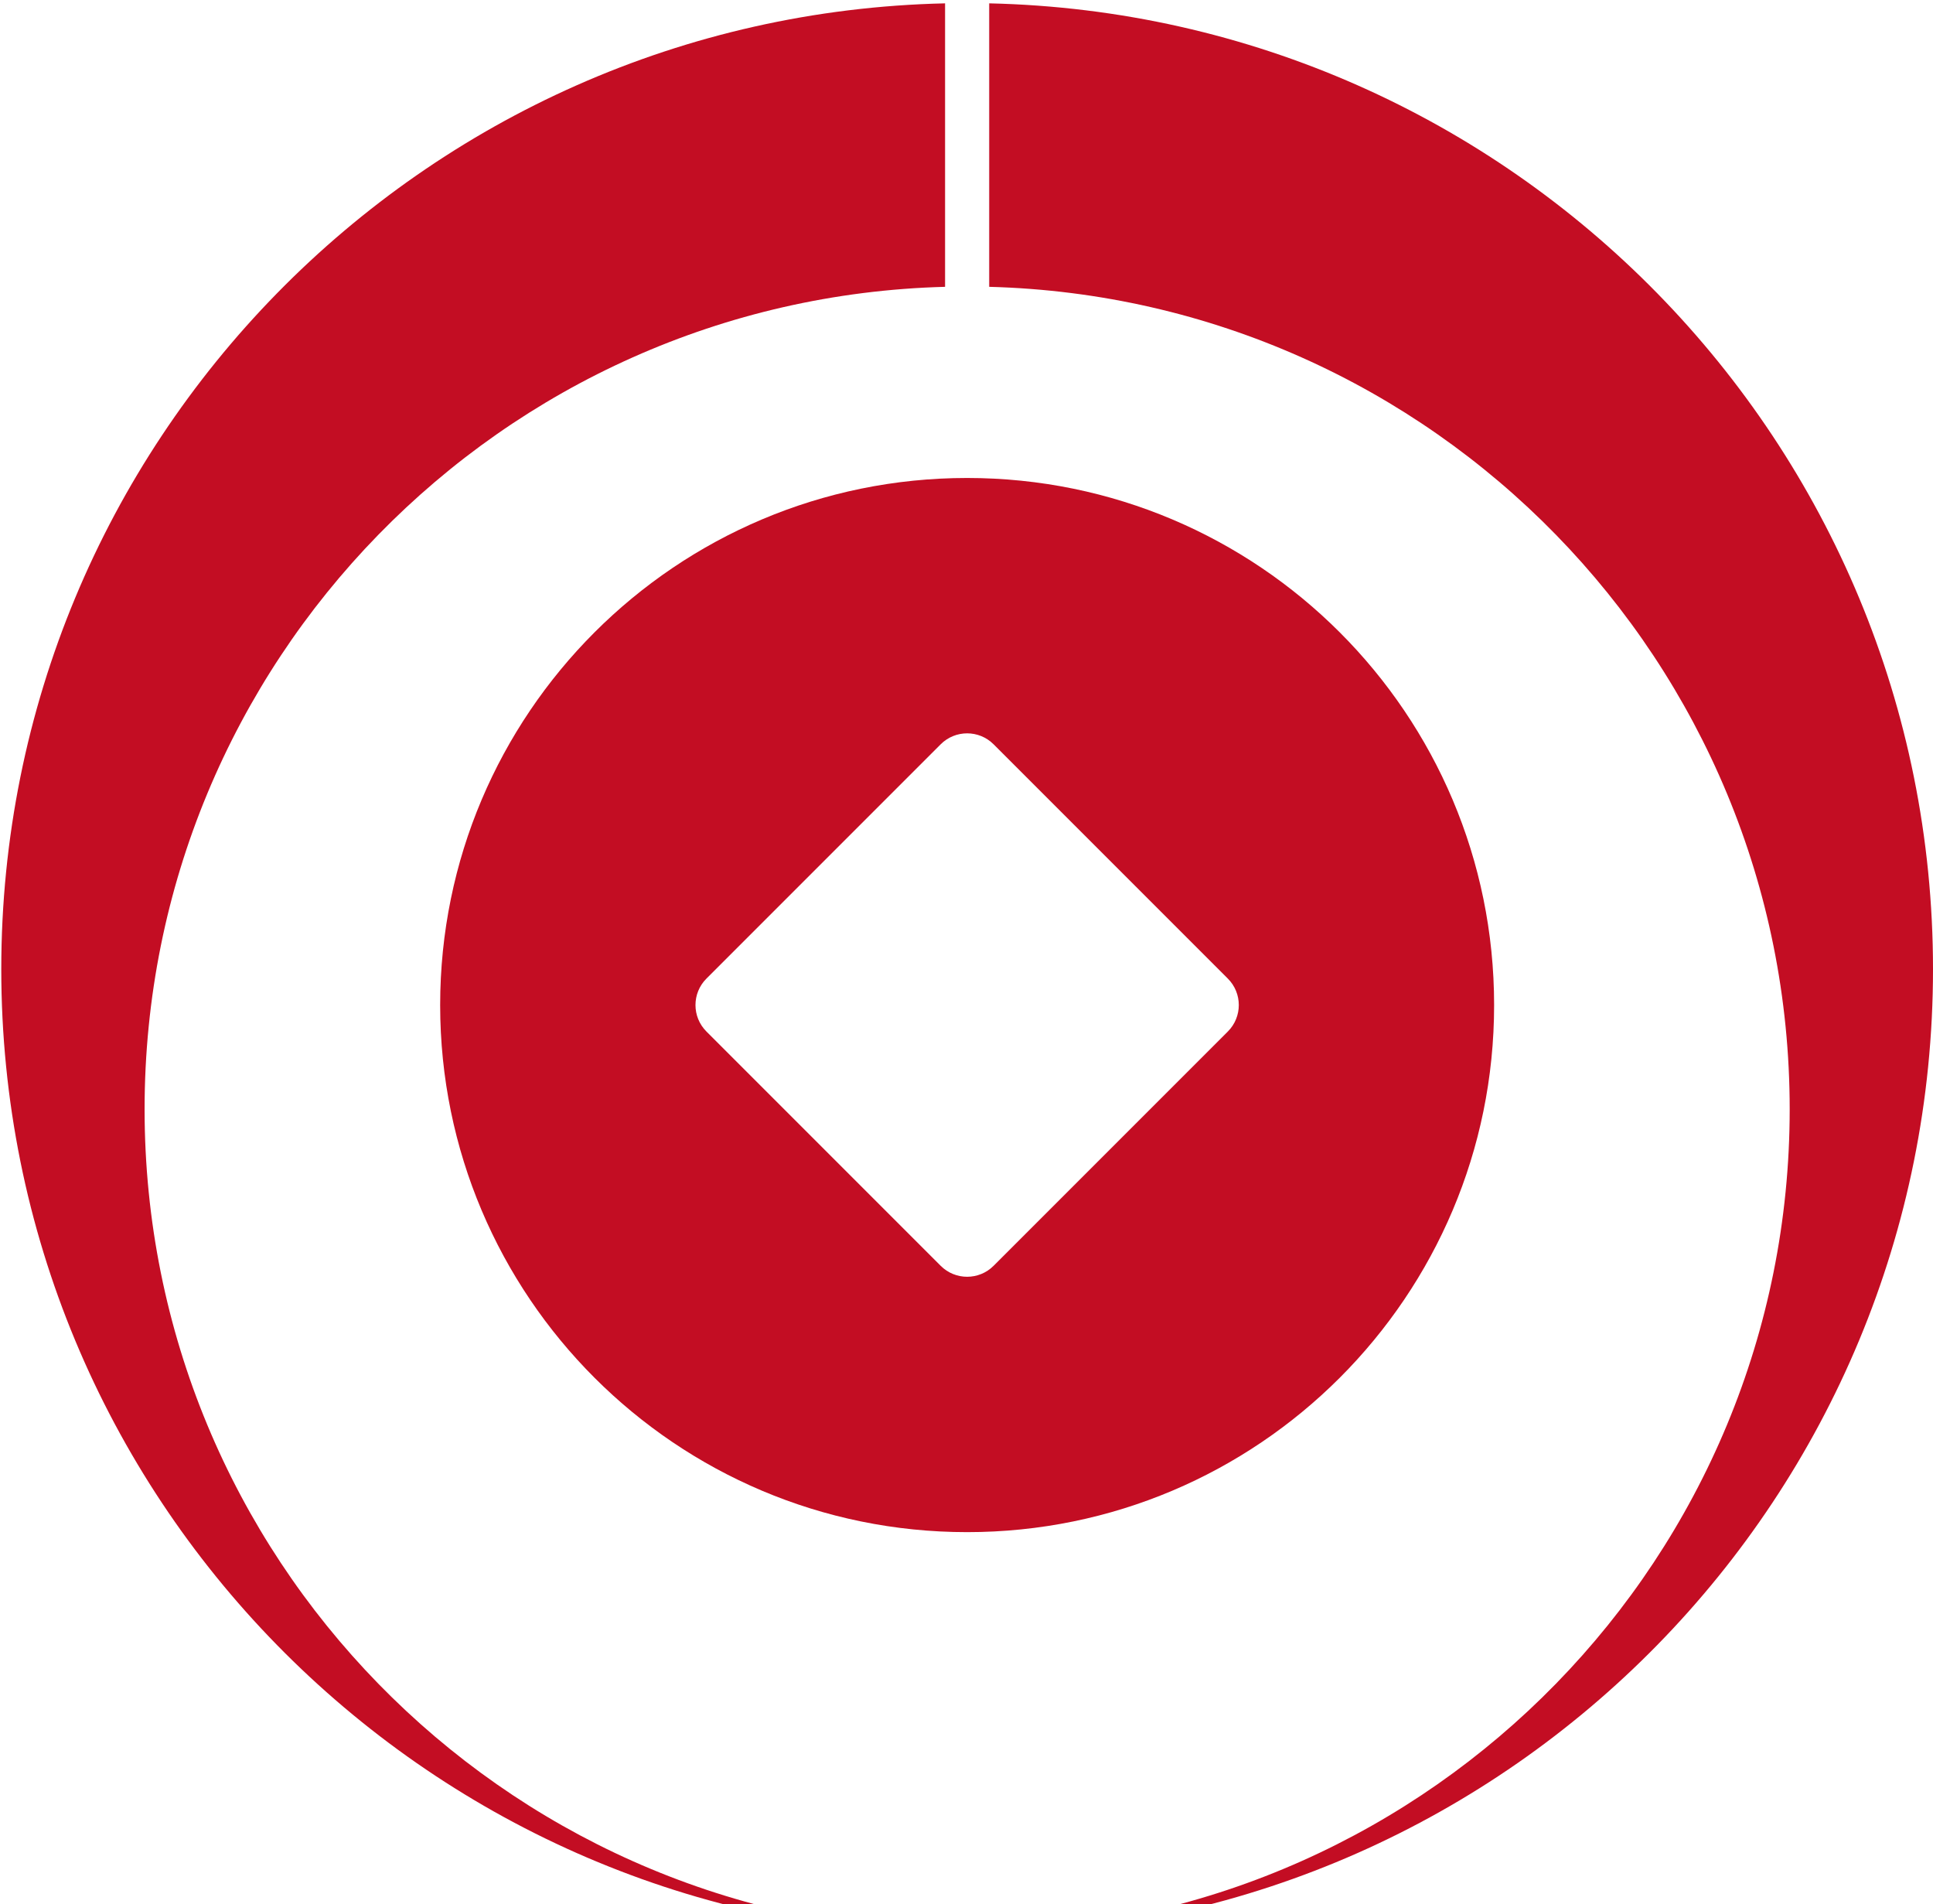
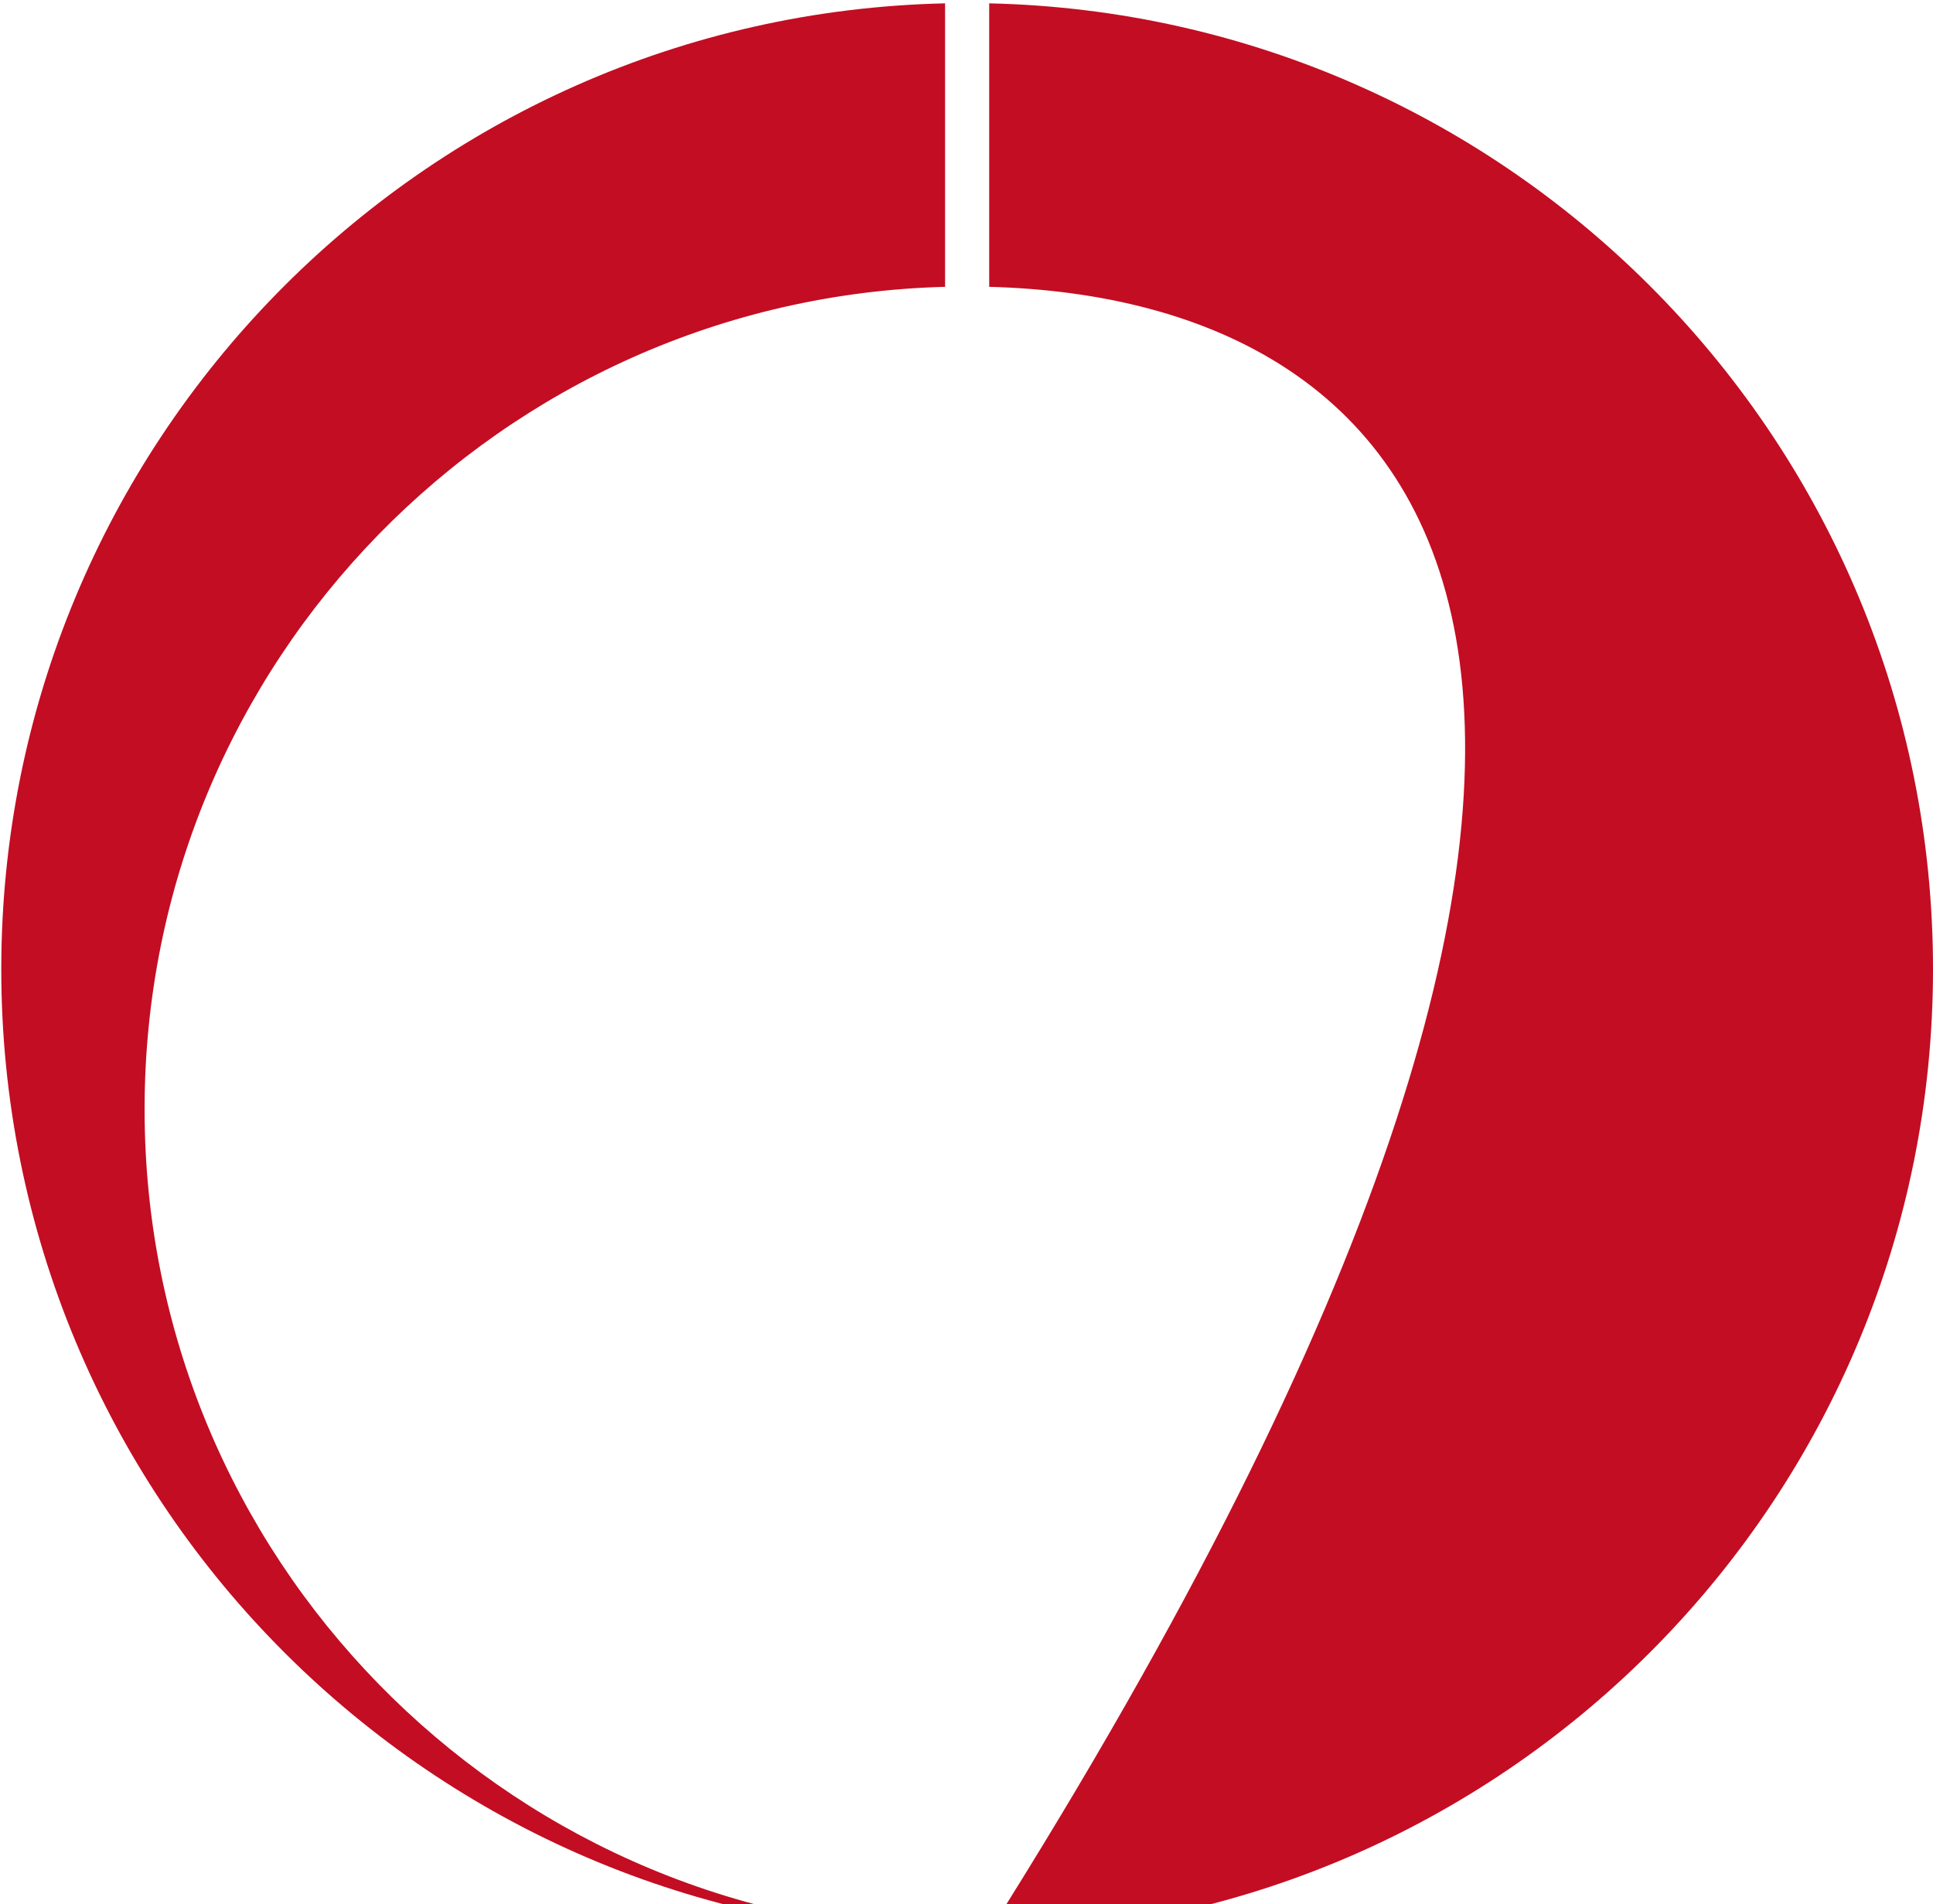
<svg xmlns="http://www.w3.org/2000/svg" width="465" height="458" viewBox="0 0 465 458" fill="none">
-   <path fill-rule="evenodd" clip-rule="evenodd" d="M232.653 368.496C302.666 368.496 359.422 311.739 359.422 241.727C359.422 171.715 302.666 114.958 232.653 114.958C162.641 114.958 105.885 171.715 105.885 241.727C105.885 311.739 162.641 368.496 232.653 368.496ZM169.94 235.362C166.425 238.877 166.425 244.576 169.94 248.09L226.289 304.44C229.804 307.955 235.503 307.955 239.017 304.44L295.367 248.09C298.882 244.576 298.882 238.877 295.367 235.362L239.017 179.013C235.503 175.498 229.804 175.498 226.289 179.013L169.94 235.362Z" fill="#C30D23" />
-   <path fill-rule="evenodd" clip-rule="evenodd" d="M227.346 0.806C101.476 3.627 0.307 106.545 0.307 233.093C0.307 359.641 101.476 462.56 227.346 465.381V464.587C120.518 461.774 34.782 374.292 34.782 266.785C34.782 159.278 120.518 71.796 227.346 68.984V0.806ZM237.96 465.381V464.587C344.789 461.774 430.525 374.292 430.525 266.785C430.525 159.278 344.789 71.796 237.96 68.984V0.806C363.831 3.626 465.001 106.545 465.001 233.093C465.001 359.641 363.831 462.56 237.96 465.381Z" fill="#C30D23" />
+   <path fill-rule="evenodd" clip-rule="evenodd" d="M227.346 0.806C101.476 3.627 0.307 106.545 0.307 233.093C0.307 359.641 101.476 462.56 227.346 465.381V464.587C120.518 461.774 34.782 374.292 34.782 266.785C34.782 159.278 120.518 71.796 227.346 68.984V0.806ZM237.96 465.381V464.587C430.525 159.278 344.789 71.796 237.96 68.984V0.806C363.831 3.626 465.001 106.545 465.001 233.093C465.001 359.641 363.831 462.56 237.96 465.381Z" fill="#C30D23" />
</svg>